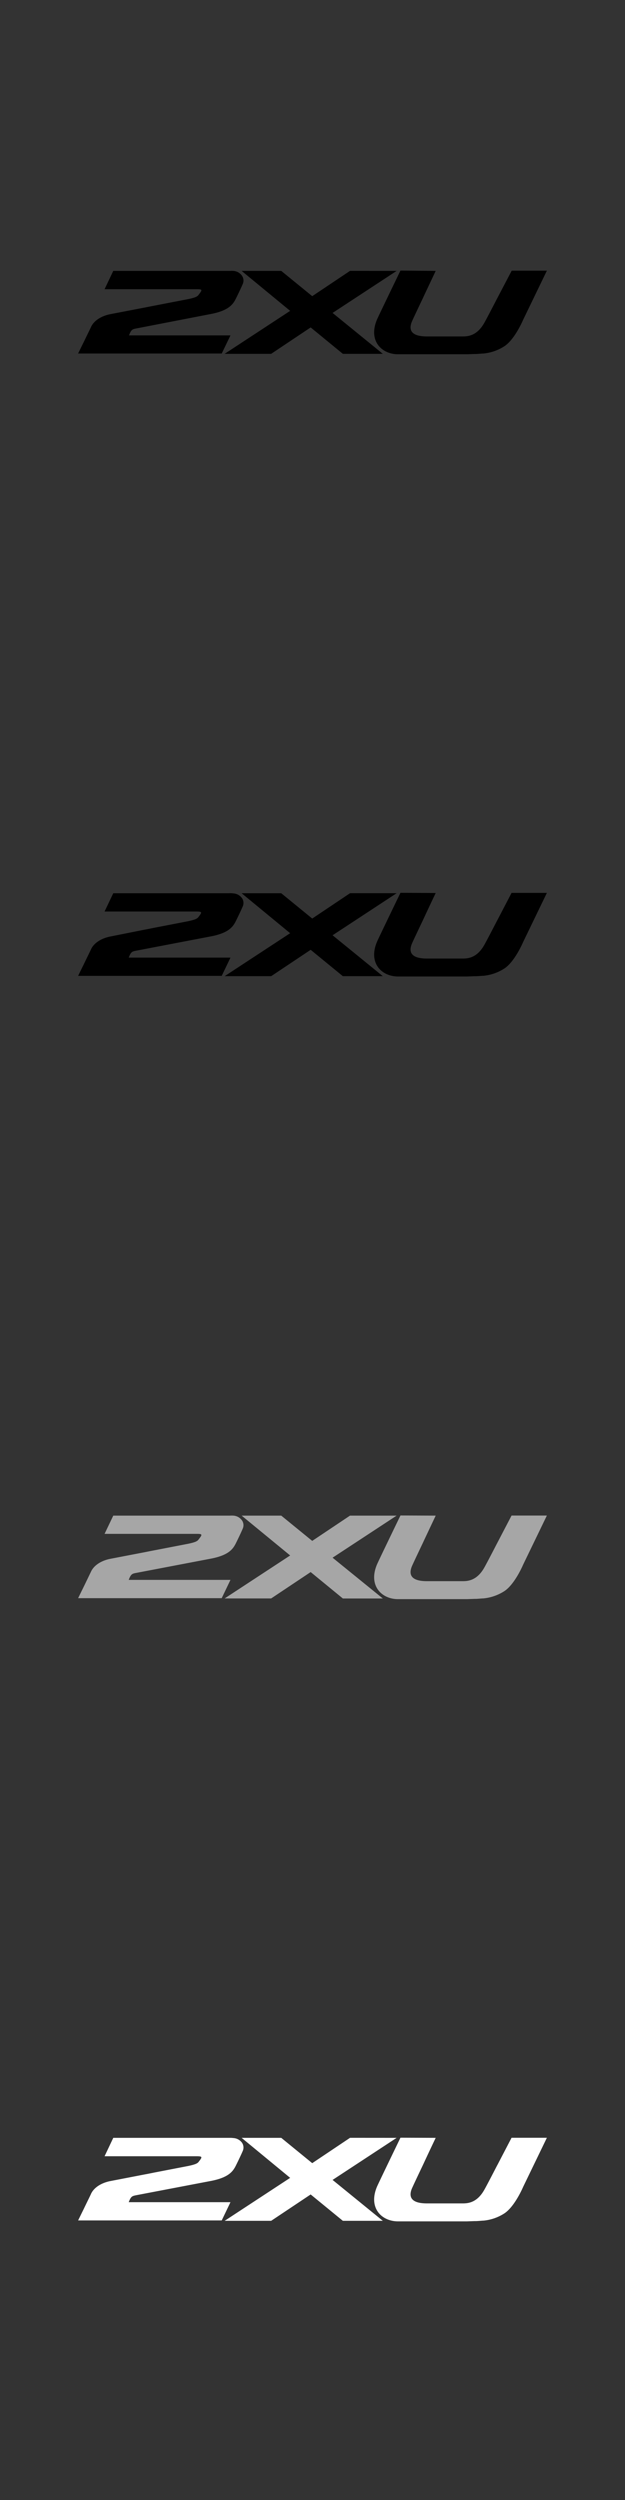
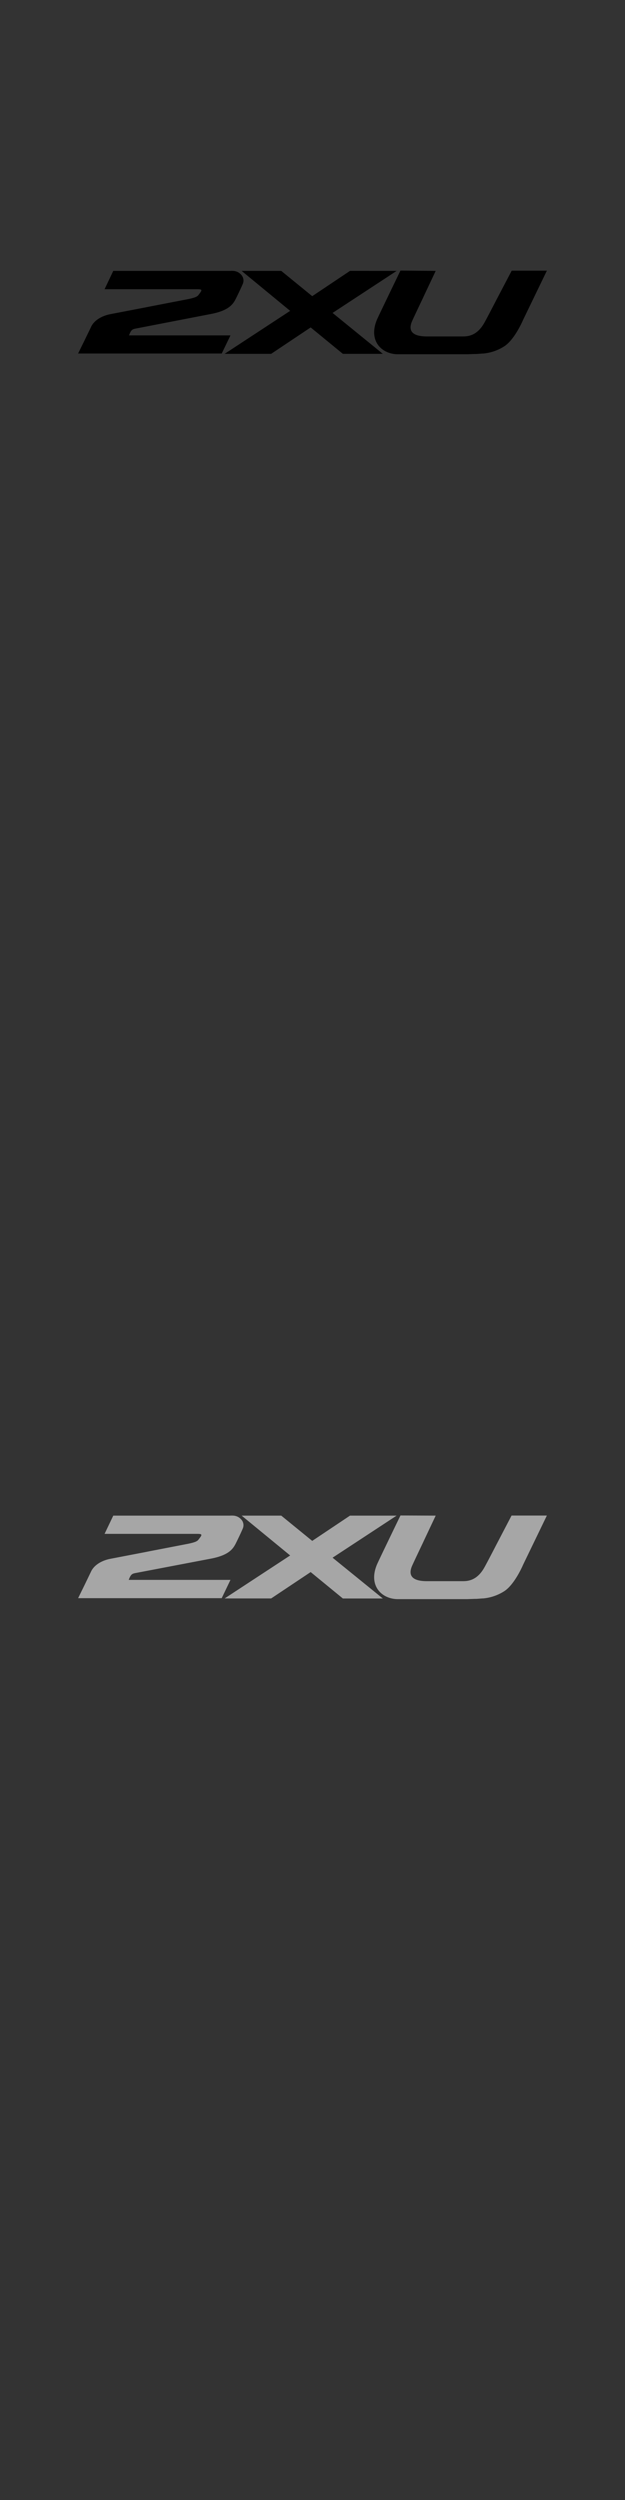
<svg xmlns="http://www.w3.org/2000/svg" viewBox="0 0 160 640">
  <rect x="0" y="0" width="160" height="640" fill="#333333" stroke="none" />
  <defs>
    <style>.cls-1,.cls-2,.cls-3{fill-rule:evenodd;}.cls-2{fill:#a6a6a6;}.cls-3{fill:#fff;}</style>
  </defs>
  <g id="_2XU" data-name="2XU">
    <path class="cls-1" d="M58.73,69.35h.17a7.81,7.81,0,0,1,.83,0A2.93,2.93,0,0,1,62,70.67a2.17,2.17,0,0,1,.21,1.87c-.32.82-1.7,3.69-2,4.24-.71,1.29-1.86,2.71-5.95,3.55L35.33,84c-1.4.27-1.68.21-2.31,1.86H59L56.76,90.5H20s.71-1.46,1.47-3l.21-.43c.73-1.52,1.47-3,1.64-3.4.65-1.39,2.26-2.66,4.75-3.21l9-1.73.7-.14,1-.2.69-.13,8.68-1.68c1.88-.39,2.36-.67,2.66-1.05,1-1.29,1.13-1.49-.4-1.49H26.77L29,69.35H58.73Zm42.81,0L85.14,80.11,98,90.58H87.77l-8.24-6.76L69.42,90.58H57.51l16.77-11L61.86,69.35H72l7.93,6.47,9.68-6.48Zm10,0-3,6.36-.27.59c-1.39,2.92-2.72,5.73-2.87,6.13-1.33,3.42,2.12,3.71,4,3.7h9c1.26,0,3.65-.08,5.56-3.44.38-.66,1.74-3.24,3.16-6l.3-.57L131,69.29H140l-6.09,12.6s-2.06,4.89-4.72,6.7a11.87,11.87,0,0,1-5.42,1.91c-.35,0-1.09.08-1.85.12l-.38,0-2,.07H101.76c-4.2-.08-7.51-3.57-5.24-8.9.38-.9,6-12.52,6-12.52Z" />
-     <path class="cls-1" d="M58.73,228.66h.17a5.87,5.87,0,0,1,.83.05A2.93,2.93,0,0,1,62,230a2.18,2.18,0,0,1,.21,1.87c-.32.82-1.7,3.69-2,4.24-.71,1.3-1.86,2.71-5.95,3.55l-19,3.64c-1.4.27-1.68.21-2.31,1.85H59l-2.24,4.67H20s.71-1.46,1.47-3l.21-.44c.73-1.51,1.47-3,1.64-3.4.65-1.38,2.26-2.65,4.75-3.2L37,238l.7-.13,1-.2.69-.14,8.68-1.68c1.88-.39,2.36-.67,2.66-1,1-1.29,1.13-1.49-.4-1.5H26.77L29,228.67H58.73Zm42.81,0-16.4,10.77L98,249.9H87.77l-8.24-6.75L69.42,249.9H57.51l16.77-11L61.86,228.67H72l7.93,6.48,9.68-6.49Zm10-.05s-1.51,3.15-3,6.37l-.27.58c-1.39,2.92-2.72,5.74-2.87,6.13-1.33,3.42,2.12,3.71,4,3.7h9c1.26,0,3.65-.08,5.56-3.45.38-.65,1.74-3.24,3.16-6l.3-.56c1.77-3.39,3.54-6.8,3.54-6.8H140l-6.09,12.6s-2.06,4.89-4.72,6.71a12,12,0,0,1-5.42,1.91c-.35,0-1.09.08-1.85.11l-.38,0-2,.07H101.76c-4.2-.08-7.51-3.56-5.24-8.9.38-.9,6-12.52,6-12.52Z" />
    <path class="cls-2" d="M58.73,388h.17a7.81,7.81,0,0,1,.83,0A2.93,2.93,0,0,1,62,389.3a2.16,2.16,0,0,1,.21,1.86c-.32.83-1.7,3.7-2,4.25-.71,1.29-1.86,2.71-5.95,3.55l-19,3.63c-1.4.27-1.68.21-2.31,1.86H59l-2.24,4.68H20s.71-1.46,1.47-3l.21-.43,1.64-3.4c.65-1.39,2.26-2.66,4.75-3.21l9-1.73.7-.14,1-.2.69-.13,8.68-1.68c1.88-.39,2.36-.67,2.66-1.05,1-1.29,1.13-1.49-.4-1.49H26.77L29,388H58.73Zm42.81,0-16.4,10.77L98,409.21H87.77l-8.24-6.76-10.11,6.75H57.51l16.77-11L61.86,388H72l7.93,6.47L89.6,388Zm10,0-3,6.36-.27.59c-1.39,2.92-2.72,5.73-2.87,6.13-1.33,3.42,2.12,3.71,4,3.7h9c1.26,0,3.65-.08,5.56-3.44.38-.66,1.74-3.24,3.16-6l.3-.57,3.54-6.79H140l-6.09,12.6s-2.06,4.89-4.72,6.7a12,12,0,0,1-5.42,1.91c-.35,0-1.09.08-1.85.12l-.38,0-2,.07H101.76c-4.2-.08-7.51-3.57-5.24-8.9.38-.91,6-12.52,6-12.52Z" />
-     <path class="cls-3" d="M58.73,547.29h.17a5.87,5.87,0,0,1,.83.05A2.93,2.93,0,0,1,62,548.61a2.18,2.18,0,0,1,.21,1.87c-.32.82-1.7,3.69-2,4.24-.71,1.29-1.86,2.71-5.95,3.55l-19,3.63c-1.4.28-1.68.22-2.31,1.86H59l-2.24,4.67H20s.71-1.46,1.47-3l.21-.44c.73-1.51,1.47-3,1.64-3.4.65-1.38,2.26-2.65,4.75-3.2l9-1.74.7-.13,1-.2.69-.14,8.68-1.68c1.88-.39,2.36-.67,2.66-1,1-1.29,1.13-1.49-.4-1.5H26.77L29,547.29H58.73Zm42.81,0-16.4,10.77L98,568.53H87.77l-8.24-6.75-10.11,6.75H57.51l16.77-11L61.86,547.29H72l7.93,6.48,9.68-6.49Zm10,0s-1.51,3.15-3,6.37l-.27.58c-1.39,2.92-2.72,5.74-2.87,6.13-1.33,3.42,2.12,3.71,4,3.7h9c1.26,0,3.65-.07,5.56-3.44.38-.65,1.74-3.24,3.16-6l.3-.56,3.54-6.8H140l-6.09,12.6s-2.06,4.89-4.72,6.71a11.85,11.85,0,0,1-5.42,1.9c-.35,0-1.09.09-1.85.12l-.38,0-2,.07H101.76c-4.2-.08-7.51-3.56-5.24-8.9.38-.9,6-12.52,6-12.52Z" />
  </g>
</svg>